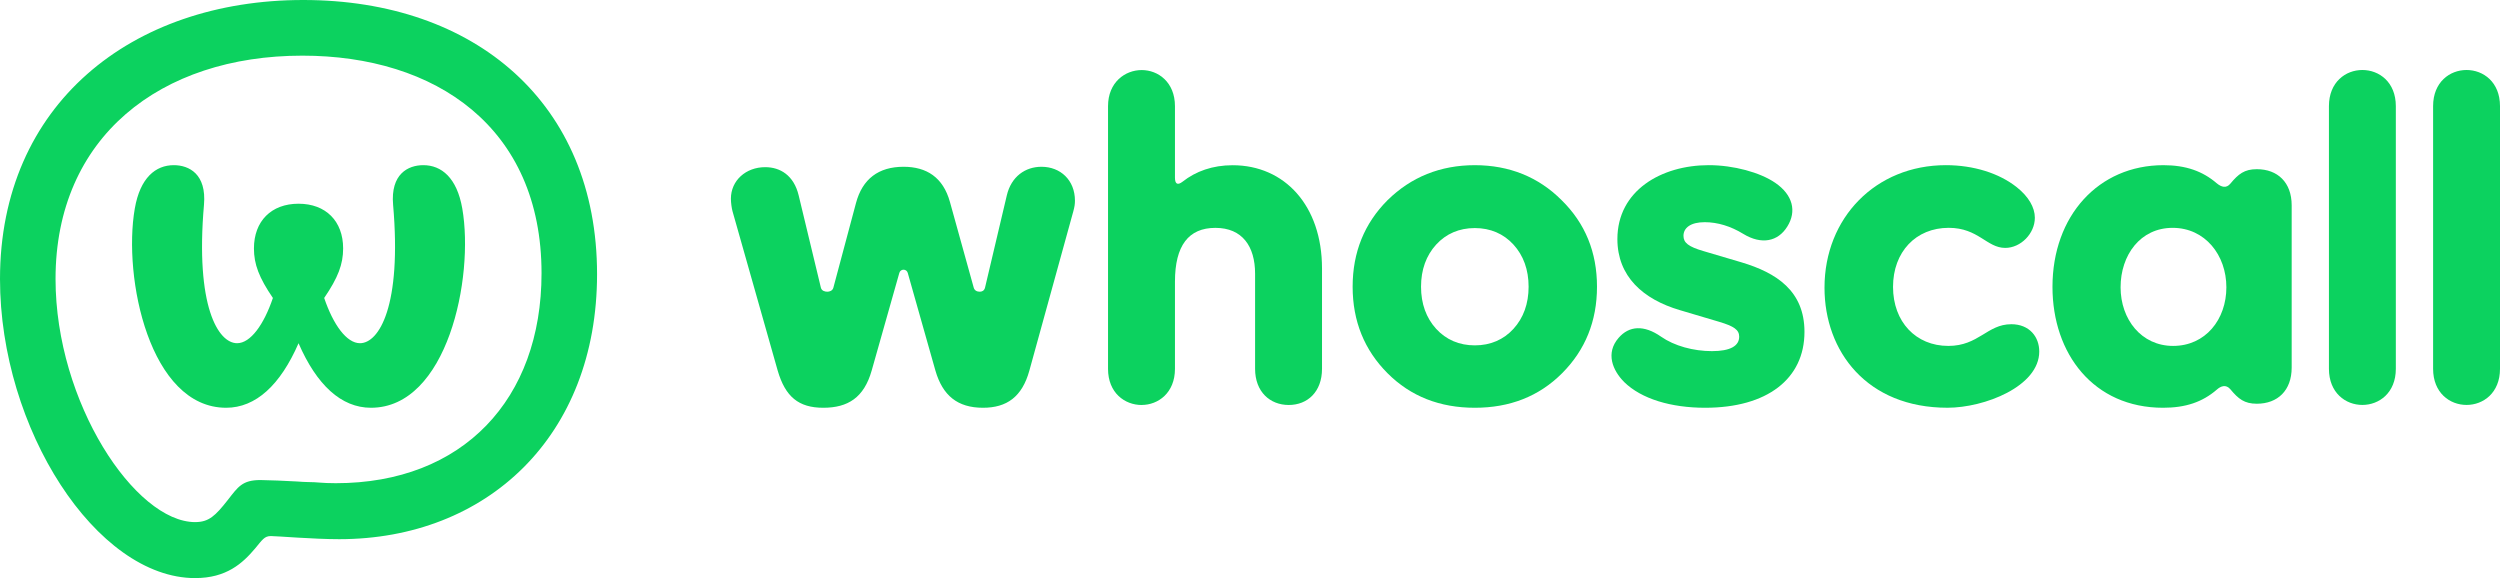
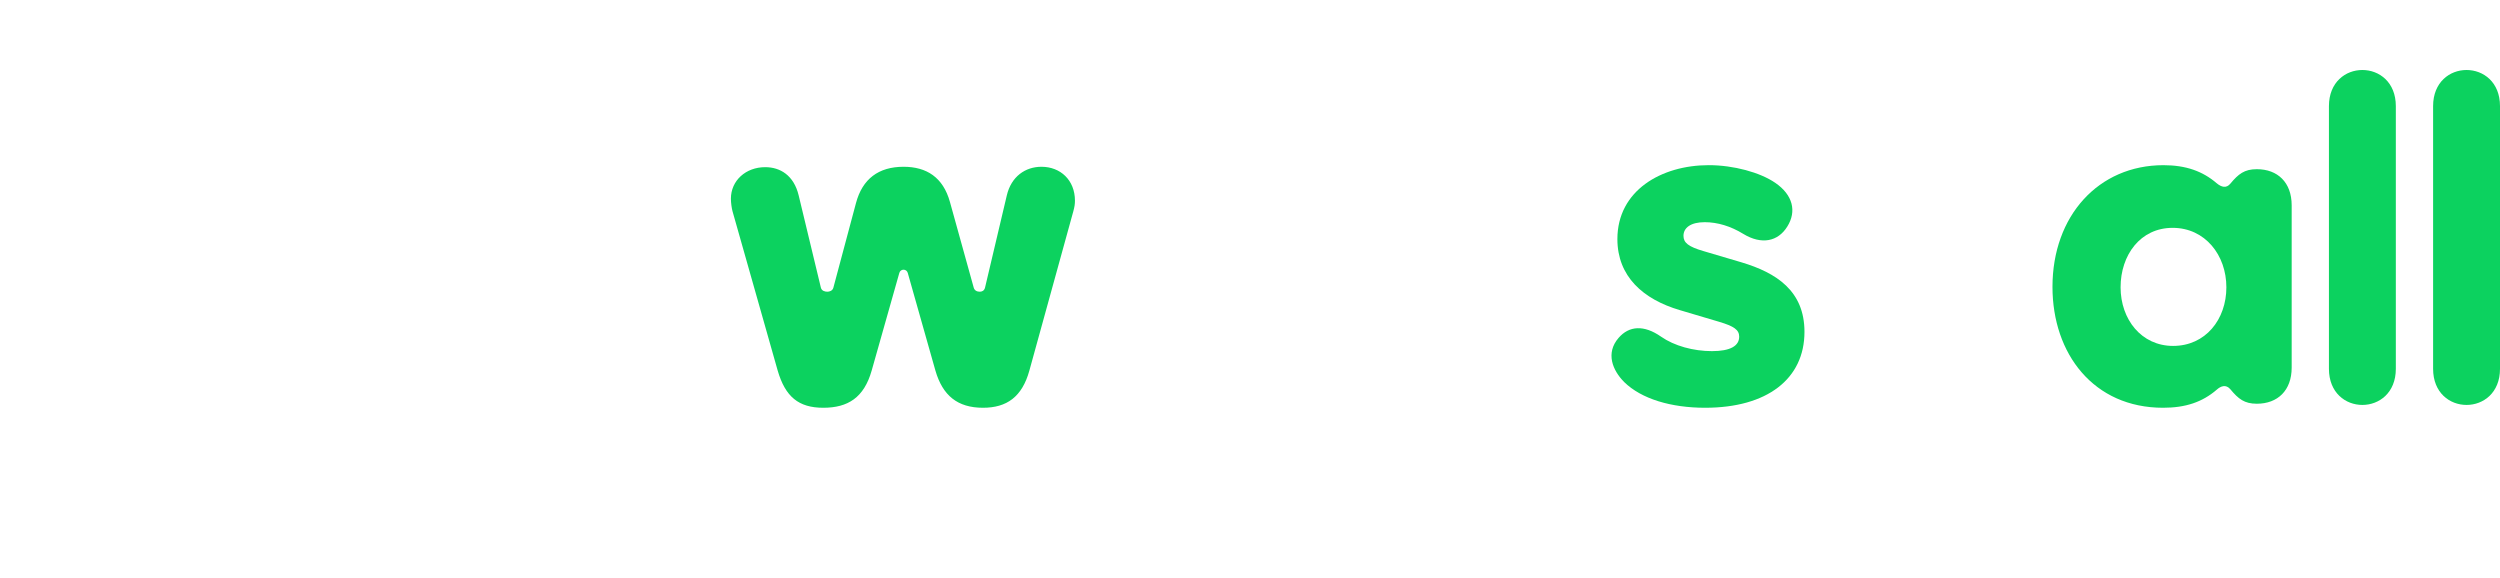
<svg xmlns="http://www.w3.org/2000/svg" width="333" height="77" viewBox="0 0 333 77" fill="none">
  <g clip-path="url(#clip0_252_666)">
    <path d="M289.453 46.076C285.236 46.076 282.462 42.544 282.462 38.267C282.462 33.989 285.078 30.349 289.401 30.349C293.723 30.349 296.553 33.986 296.553 38.267C296.553 42.547 293.779 46.076 289.456 46.076M300.606 22.536C298.953 22.536 298.151 23.179 297.083 24.464C296.55 25.106 295.909 24.945 295.268 24.411C293.401 22.806 291.159 22.002 288.172 22.002C279.527 22.002 273.39 28.744 273.39 38.211C273.39 47.144 278.886 54.314 288.119 54.314C291.107 54.314 293.349 53.566 295.271 51.905C295.804 51.424 296.497 51.157 297.086 51.852C298.154 53.138 298.953 53.777 300.609 53.777C303.384 53.777 305.251 52.011 305.251 48.963V27.351C305.251 24.302 303.384 22.536 300.609 22.536" fill="#0CD25F" />
    <path d="M324.089 14.137V49.124C324.089 55.543 333 55.543 333 49.124V14.137C333 7.719 324.089 7.719 324.089 14.137Z" fill="#0CD25F" />
    <path d="M310.214 14.137V49.124C310.214 55.543 319.125 55.543 319.125 49.124V14.137C319.125 7.719 310.214 7.719 310.214 14.137Z" fill="#0CD25F" />
-     <path d="M267.894 43.187C264.692 43.187 263.571 46.076 259.515 46.076C255.192 46.076 252.152 42.867 252.152 38.211C252.152 33.555 255.192 30.346 259.57 30.346C263.518 30.346 264.639 33.021 267.095 33.021C269.175 33.021 271.042 31.097 271.042 29.008C271.042 27.617 270.188 26.171 268.64 24.942C266.293 23.07 262.877 22 259.193 22C249.854 22 243.024 29.008 243.024 38.317C243.024 46.821 248.681 54.311 259.407 54.311C264.317 54.311 271.628 51.477 271.628 46.821C271.628 44.894 270.346 43.184 267.891 43.184" fill="#0CD25F" />
    <path d="M227.121 54.314C235.394 54.314 240.355 50.462 240.355 44.202C240.355 38.745 236.618 36.336 231.976 34.946L226.908 33.447C224.879 32.857 224.239 32.323 224.239 31.414C224.239 30.343 225.198 29.595 227.069 29.595C228.775 29.595 230.536 30.129 232.193 31.147C234.648 32.646 236.834 32.165 238.063 30.184C239.345 28.151 238.81 25.957 236.463 24.352C234.435 22.962 230.914 22 227.604 22C221.306 22 215.436 25.37 215.436 31.842C215.436 36.818 218.851 39.866 223.762 41.312L228.991 42.864C230.967 43.453 231.66 43.935 231.66 44.844C231.66 46.073 230.487 46.771 228.031 46.771C225.576 46.771 223.015 46.076 221.254 44.844C218.959 43.239 216.984 43.401 215.597 45.005C213.835 47.038 214.798 49.338 216.343 50.89C218.637 53.138 222.588 54.314 227.124 54.314" fill="#0CD25F" />
-     <path d="M152.074 53.941C154.263 53.941 156.505 52.337 156.505 49.127V37.519C156.505 32.705 158.319 30.352 161.895 30.352C165.471 30.352 167.178 32.813 167.178 36.451V49.13C167.178 52.178 169.153 53.944 171.661 53.944C174.169 53.944 176.092 52.178 176.092 49.13V35.756C176.092 27.409 171.128 22.008 164.19 22.008C161.521 22.008 159.279 22.812 157.517 24.203C156.823 24.737 156.505 24.47 156.505 23.669V14.146C156.505 10.937 154.263 9.332 152.074 9.332C149.885 9.332 147.59 10.937 147.59 14.146V49.133C147.59 52.343 149.832 53.947 152.074 53.947" fill="#0CD25F" />
-     <path d="M189.282 38.19C189.282 40.458 189.972 42.347 191.292 43.797C192.612 45.246 194.371 46.003 196.446 46.003C198.521 46.003 200.279 45.246 201.599 43.797C202.919 42.347 203.61 40.458 203.61 38.19C203.61 35.923 202.919 34.033 201.599 32.584C200.279 31.135 198.521 30.378 196.446 30.378C194.371 30.378 192.612 31.135 191.292 32.584C189.972 34.033 189.282 35.923 189.282 38.19ZM180.171 38.19C180.171 33.593 181.743 29.75 184.822 26.664C187.962 23.578 191.86 22.002 196.446 22.002C201.032 22.002 204.93 23.578 208.008 26.664C211.152 29.75 212.72 33.593 212.72 38.19C212.72 42.788 211.149 46.631 208.07 49.717C204.991 52.803 201.096 54.314 196.446 54.314C191.796 54.314 187.9 52.803 184.822 49.717C181.743 46.631 180.171 42.788 180.171 38.19Z" fill="#0CD25F" />
    <path d="M138.726 22.214C136.578 22.214 134.696 23.507 134.105 26.036L131.205 38.316C131.096 38.748 130.774 38.856 130.505 38.856C130.131 38.856 129.806 38.695 129.7 38.316L126.531 26.899C125.618 23.613 123.414 22.214 120.353 22.214C117.023 22.214 114.872 23.83 114.014 27.06L111.006 38.316C110.897 38.748 110.467 38.856 110.201 38.856C109.879 38.856 109.449 38.748 109.341 38.316L106.385 26.036C105.741 23.343 103.912 22.266 101.925 22.266C99.347 22.266 97.356 24.044 97.356 26.467C97.356 27.007 97.465 27.761 97.57 28.137L103.587 49.359C104.608 52.859 106.382 54.314 109.66 54.314C112.937 54.314 115.085 52.967 116.107 49.359L119.791 36.348C119.952 35.782 120.751 35.782 120.912 36.348L124.596 49.359C125.562 52.697 127.552 54.314 130.935 54.314C134.105 54.314 136.147 52.859 137.113 49.359L142.969 28.137C143.13 27.544 143.183 27.169 143.183 26.737C143.183 23.991 141.248 22.214 138.723 22.214" fill="#0CD25F" />
-     <path d="M30.123 54.314C34.071 54.314 37.345 51.283 39.766 45.718C42.186 51.283 45.458 54.314 49.408 54.314C59.584 54.314 63.178 37.017 61.577 27.779C60.866 23.678 58.803 22 56.382 22C54.354 22 52.007 23.176 52.361 27.277C53.535 40.793 50.477 45.715 47.948 45.715C46.169 45.715 44.389 43.254 43.181 39.69C45.03 36.979 45.706 35.195 45.706 33.092C45.706 29.454 43.395 27.136 39.766 27.136C36.137 27.136 33.825 29.454 33.825 33.092C33.825 35.195 34.501 36.979 36.35 39.69C35.142 43.257 33.362 45.715 31.583 45.715C29.057 45.715 25.996 40.793 27.17 27.277C27.527 23.176 25.177 22 23.149 22C20.729 22 18.665 23.675 17.954 27.779C16.353 37.017 19.947 54.314 30.123 54.314ZM26.008 77C30.161 77 32.312 75.031 33.971 73.066C34.951 71.892 35.218 71.403 36.084 71.403C36.877 71.403 41.747 71.819 45.18 71.819C64.846 71.819 79.528 58.122 79.528 36.515C79.531 13.774 63.301 0 40.389 0C17.477 0 0 13.961 0 37.158C0 57.098 12.833 77.003 26.008 77.003M26.008 69.546C18.007 69.546 7.398 53.616 7.398 37.155C7.398 18.274 21.364 7.413 40.275 7.413C58.015 7.413 72.133 16.948 72.133 36.398C72.133 53.199 61.638 64.362 44.729 64.362C42.765 64.362 42.315 64.209 40.992 64.209C40.538 64.209 40.161 64.171 39.558 64.133C38.349 64.057 35.519 63.942 34.688 63.942C32.271 63.942 31.706 64.852 30.348 66.591C28.686 68.709 27.82 69.543 26.008 69.543" fill="#0CD25F" />
  </g>
  <defs>
    <clipPath id="clip0_252_666">
      <rect width="333" height="77" fill="white" />
    </clipPath>
  </defs>
</svg>